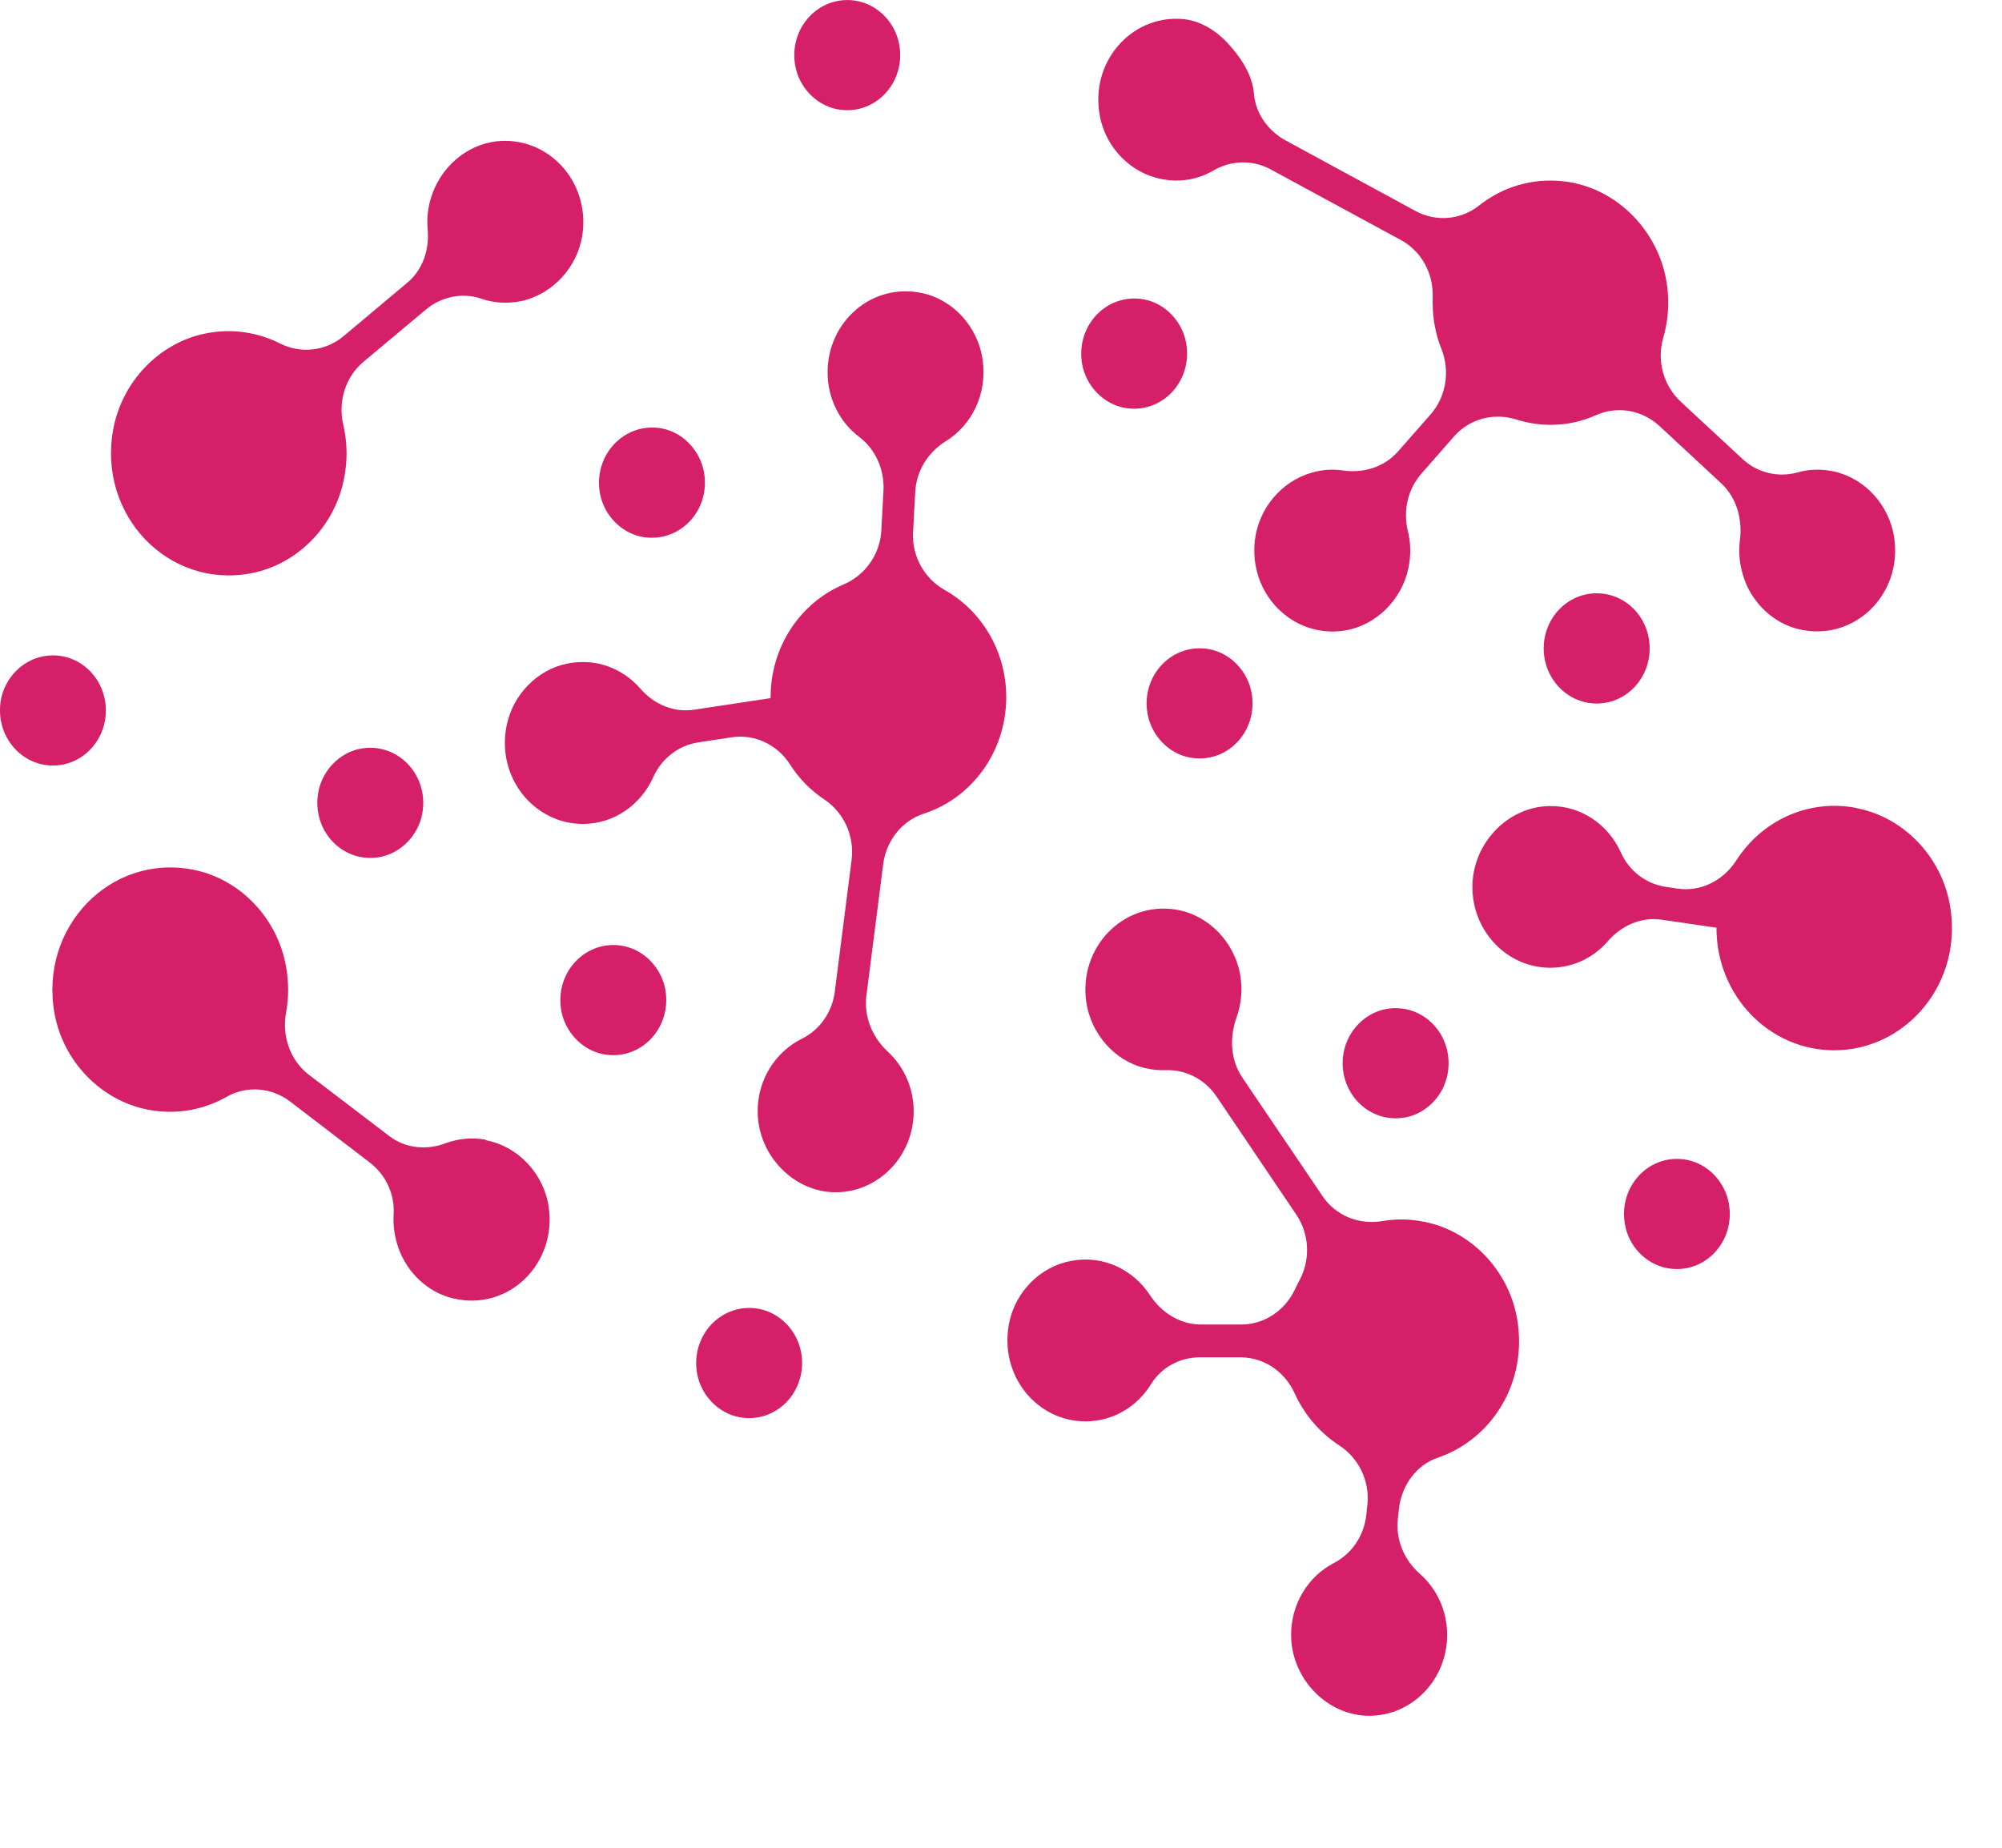
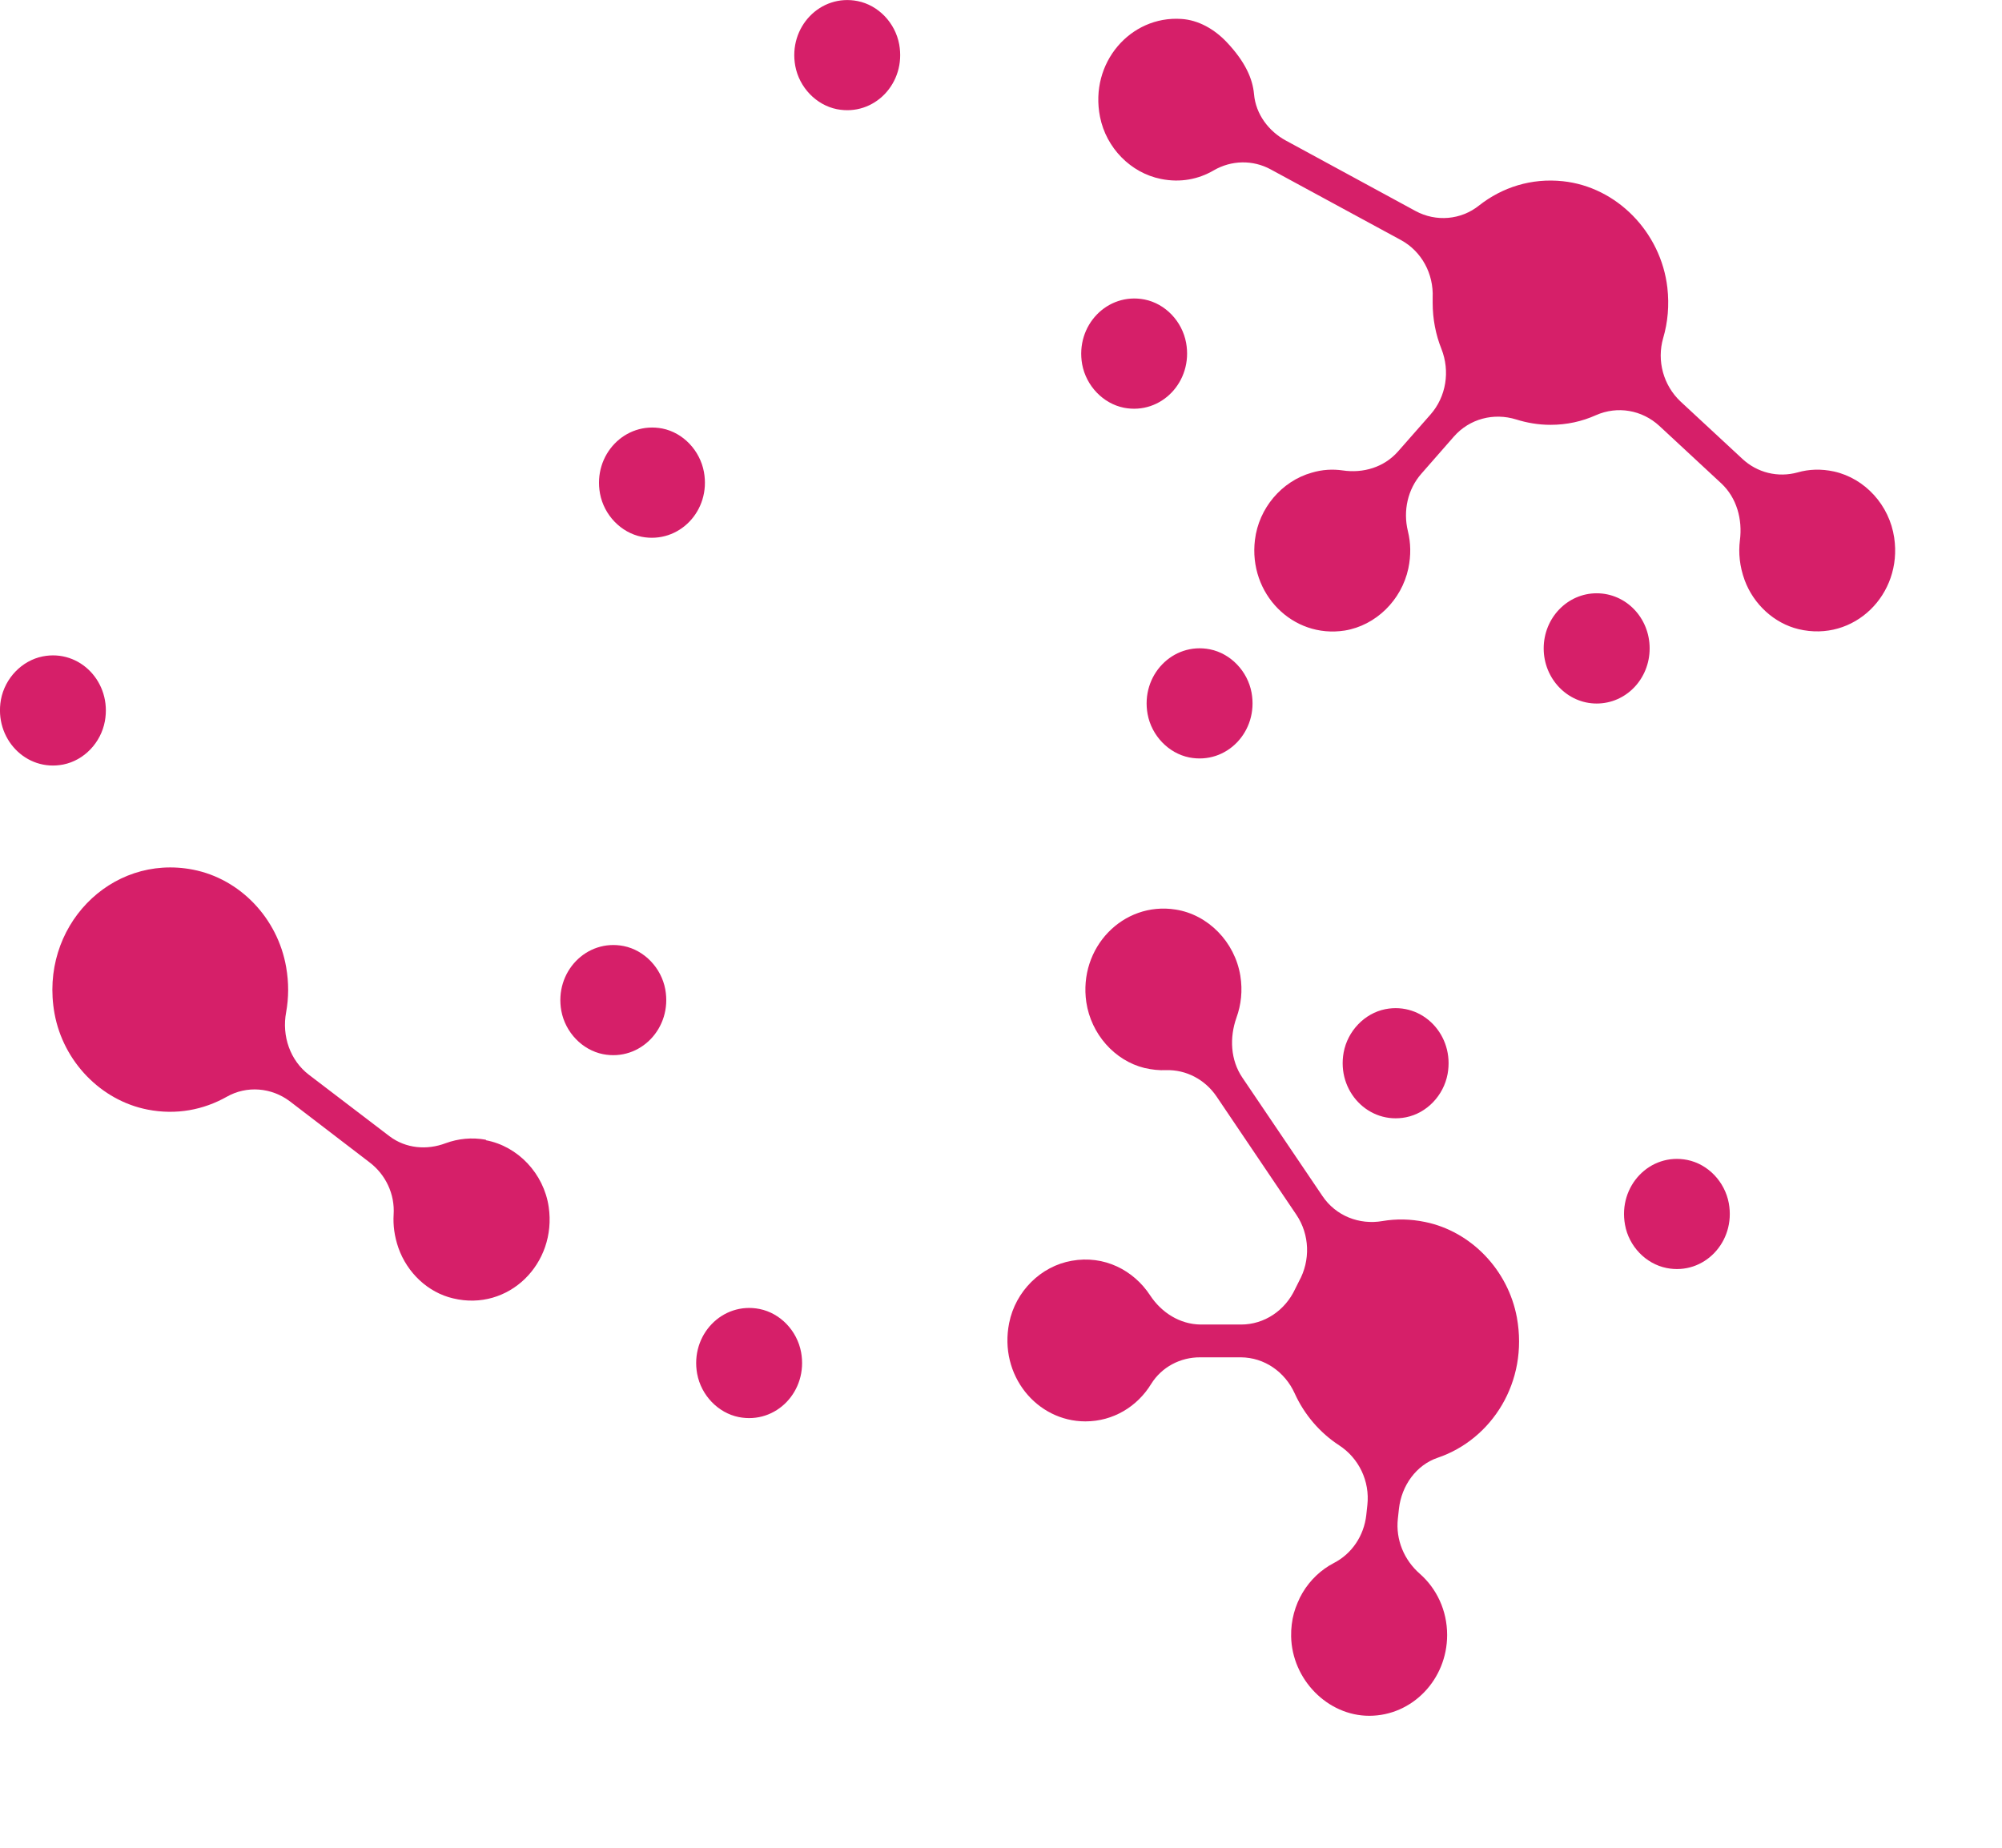
<svg xmlns="http://www.w3.org/2000/svg" width="13" height="12" viewBox="0 0 13 12" fill="none">
  <path d="M5.569 0.007C5.327 -0.041 5.118 0.176 5.164 0.428C5.19 0.568 5.3 0.682 5.434 0.709C5.677 0.757 5.885 0.54 5.839 0.288C5.813 0.148 5.704 0.034 5.569 0.007Z" fill="#D61F69" />
  <path d="M7.702 2.226C7.748 2.478 7.54 2.695 7.298 2.648C7.163 2.621 7.053 2.506 7.027 2.366C6.982 2.114 7.19 1.898 7.432 1.945C7.567 1.972 7.676 2.086 7.702 2.226Z" fill="#D61F69" />
  <path d="M4.571 3.065C4.617 3.317 4.409 3.533 4.166 3.486C4.032 3.459 3.922 3.345 3.896 3.205C3.85 2.953 4.059 2.736 4.301 2.783C4.436 2.81 4.545 2.925 4.571 3.065Z" fill="#D61F69" />
-   <path d="M2.472 5.565C2.229 5.613 2.021 5.396 2.067 5.144C2.093 5.004 2.203 4.89 2.337 4.863C2.579 4.815 2.788 5.032 2.742 5.284C2.716 5.424 2.606 5.538 2.472 5.565Z" fill="#D61F69" />
  <path d="M3.645 6.565C3.599 6.313 3.808 6.096 4.05 6.144C4.184 6.171 4.294 6.285 4.32 6.425C4.366 6.677 4.157 6.894 3.915 6.846C3.781 6.819 3.671 6.705 3.645 6.565Z" fill="#D61F69" />
  <path d="M4.527 8.922C4.481 8.67 4.69 8.453 4.932 8.501C5.067 8.528 5.176 8.642 5.202 8.782C5.248 9.034 5.04 9.251 4.797 9.203C4.663 9.176 4.553 9.062 4.527 8.922Z" fill="#D61F69" />
  <path d="M9.13 7.256C8.888 7.304 8.679 7.087 8.725 6.835C8.751 6.695 8.861 6.581 8.995 6.554C9.238 6.506 9.446 6.723 9.4 6.975C9.374 7.115 9.265 7.229 9.13 7.256Z" fill="#D61F69" />
  <path d="M10.552 7.954C10.506 7.702 10.714 7.485 10.956 7.533C11.091 7.56 11.2 7.674 11.226 7.814C11.272 8.066 11.064 8.283 10.822 8.235C10.687 8.208 10.577 8.094 10.552 7.954Z" fill="#D61F69" />
  <path d="M10.368 4.569C10.178 4.569 10.024 4.408 10.024 4.211C10.024 4.013 10.178 3.853 10.368 3.853C10.559 3.853 10.712 4.013 10.712 4.211C10.712 4.409 10.559 4.569 10.368 4.569Z" fill="#D61F69" />
  <path d="M7.452 4.638C7.406 4.386 7.615 4.169 7.857 4.217C7.991 4.244 8.101 4.358 8.127 4.498C8.173 4.75 7.965 4.967 7.722 4.919C7.588 4.892 7.478 4.778 7.452 4.638Z" fill="#D61F69" />
  <path d="M0.277 4.263C0.519 4.215 0.727 4.432 0.681 4.684C0.655 4.824 0.546 4.938 0.411 4.965C0.169 5.013 -0.039 4.796 0.006 4.544C0.032 4.404 0.142 4.29 0.277 4.263Z" fill="#D61F69" />
-   <path d="M1.328 2.167C1.03 2.23 0.792 2.48 0.735 2.789C0.633 3.346 1.094 3.826 1.631 3.723C1.924 3.667 2.164 3.429 2.23 3.128C2.259 2.998 2.256 2.874 2.229 2.759C2.194 2.607 2.243 2.447 2.361 2.349L2.766 2.01C2.866 1.926 3.002 1.898 3.126 1.94C3.203 1.967 3.291 1.974 3.382 1.956C3.586 1.913 3.751 1.737 3.782 1.523C3.832 1.176 3.555 0.88 3.222 0.918C3.027 0.941 2.858 1.089 2.799 1.284C2.777 1.355 2.771 1.424 2.777 1.488C2.789 1.621 2.746 1.751 2.646 1.835L2.231 2.183C2.115 2.28 1.954 2.299 1.819 2.231C1.674 2.158 1.506 2.13 1.328 2.167Z" fill="#D61F69" />
-   <path d="M5.943 3.195L5.929 3.457V3.455C5.92 3.61 6.001 3.756 6.132 3.83C6.372 3.965 6.534 4.226 6.534 4.528C6.534 4.883 6.309 5.184 5.999 5.284C5.856 5.331 5.754 5.46 5.735 5.613L5.626 6.466C5.609 6.603 5.664 6.735 5.763 6.828C5.867 6.923 5.933 7.062 5.933 7.218C5.933 7.507 5.706 7.743 5.426 7.743C5.155 7.743 4.924 7.505 4.92 7.224C4.917 7.012 5.036 6.831 5.207 6.746C5.324 6.688 5.405 6.572 5.421 6.438L5.53 5.584C5.549 5.428 5.48 5.278 5.354 5.193C5.265 5.134 5.189 5.057 5.131 4.966C5.048 4.836 4.901 4.766 4.753 4.788L4.536 4.821C4.408 4.84 4.297 4.924 4.242 5.047C4.162 5.226 3.988 5.351 3.785 5.351C3.47 5.351 3.221 5.051 3.29 4.711C3.331 4.511 3.488 4.35 3.681 4.31C3.87 4.271 4.045 4.342 4.158 4.472C4.247 4.575 4.376 4.629 4.507 4.609L5.004 4.534V4.528C5.004 4.197 5.199 3.914 5.477 3.796C5.618 3.736 5.715 3.601 5.723 3.444L5.737 3.183C5.743 3.048 5.685 2.918 5.58 2.838C5.455 2.744 5.374 2.591 5.374 2.417C5.374 2.089 5.663 1.832 5.991 1.904C6.191 1.948 6.349 2.123 6.38 2.332C6.414 2.559 6.309 2.763 6.139 2.867C6.026 2.938 5.95 3.058 5.943 3.195Z" fill="#D61F69" />
-   <path d="M11.276 5.586C11.437 5.336 11.732 5.186 12.055 5.247L12.054 5.248C12.356 5.305 12.601 5.556 12.66 5.868C12.756 6.376 12.383 6.821 11.91 6.821C11.488 6.821 11.146 6.466 11.146 6.028V6.025L10.791 5.973C10.658 5.953 10.53 6.01 10.44 6.113C10.348 6.219 10.216 6.285 10.067 6.285C9.788 6.285 9.561 6.05 9.561 5.76C9.561 5.478 9.791 5.238 10.062 5.235C10.267 5.231 10.444 5.356 10.525 5.536C10.579 5.658 10.691 5.742 10.82 5.76L10.894 5.771C11.046 5.793 11.191 5.718 11.276 5.586Z" fill="#D61F69" />
  <path d="M8.977 7.93C9.065 7.915 9.158 7.916 9.254 7.936C9.552 7.997 9.793 8.247 9.85 8.557C9.926 8.975 9.687 9.348 9.336 9.467C9.197 9.514 9.101 9.647 9.084 9.799L9.077 9.863C9.062 10 9.118 10.132 9.22 10.221C9.328 10.316 9.397 10.458 9.397 10.618C9.397 10.907 9.171 11.143 8.891 11.143C8.621 11.143 8.389 10.907 8.384 10.627C8.38 10.419 8.494 10.238 8.661 10.151C8.778 10.091 8.857 9.974 8.872 9.839L8.879 9.774C8.896 9.618 8.823 9.469 8.695 9.386C8.571 9.305 8.47 9.188 8.407 9.049C8.343 8.908 8.209 8.816 8.058 8.815H7.794C7.666 8.814 7.544 8.877 7.475 8.988C7.385 9.135 7.228 9.231 7.048 9.231C6.732 9.231 6.485 8.931 6.553 8.592C6.594 8.386 6.759 8.223 6.959 8.188C7.17 8.15 7.361 8.249 7.468 8.412C7.543 8.526 7.662 8.6 7.795 8.602H8.059C8.21 8.602 8.345 8.511 8.41 8.371C8.418 8.355 8.426 8.338 8.435 8.321C8.51 8.186 8.505 8.018 8.418 7.889L7.899 7.12C7.824 7.01 7.701 6.946 7.572 6.95C7.527 6.952 7.48 6.947 7.432 6.936C7.237 6.888 7.085 6.715 7.054 6.509C7.002 6.155 7.292 5.853 7.634 5.907C7.845 5.94 8.018 6.117 8.054 6.336C8.07 6.434 8.059 6.526 8.029 6.609C7.983 6.739 7.99 6.884 8.067 6.998L8.587 7.767C8.674 7.897 8.827 7.956 8.977 7.93Z" fill="#D61F69" />
  <path d="M2.895 7.424C2.975 7.395 3.063 7.385 3.156 7.402L3.155 7.405C3.363 7.444 3.531 7.621 3.563 7.838C3.617 8.207 3.302 8.519 2.942 8.432C2.779 8.394 2.644 8.266 2.587 8.104C2.561 8.029 2.552 7.957 2.556 7.889C2.565 7.755 2.504 7.628 2.4 7.549L1.883 7.153C1.763 7.062 1.602 7.049 1.472 7.123C1.323 7.207 1.146 7.243 0.958 7.206C0.656 7.147 0.411 6.895 0.354 6.582C0.253 6.023 0.716 5.543 1.254 5.648C1.56 5.708 1.803 5.964 1.858 6.28C1.876 6.382 1.875 6.48 1.858 6.574C1.829 6.728 1.884 6.887 2.006 6.98L2.529 7.379C2.635 7.459 2.772 7.471 2.895 7.424Z" fill="#D61F69" />
  <path d="M7.882 1.106C7.783 1.164 7.665 1.188 7.538 1.162C7.343 1.123 7.183 0.961 7.143 0.759C7.073 0.408 7.341 0.101 7.671 0.123C7.783 0.13 7.886 0.19 7.965 0.273C8.087 0.402 8.134 0.512 8.143 0.611C8.154 0.742 8.239 0.853 8.35 0.913L9.193 1.371C9.325 1.442 9.487 1.429 9.605 1.334C9.754 1.217 9.943 1.155 10.149 1.177C10.498 1.214 10.785 1.507 10.827 1.868C10.84 1.983 10.83 2.093 10.8 2.195C10.757 2.344 10.802 2.503 10.912 2.607L11.313 2.979C11.411 3.071 11.546 3.103 11.673 3.068C11.746 3.047 11.825 3.044 11.909 3.062C12.111 3.107 12.269 3.281 12.3 3.492C12.355 3.861 12.039 4.172 11.679 4.086C11.521 4.048 11.387 3.925 11.329 3.768C11.296 3.678 11.288 3.59 11.298 3.51C11.316 3.372 11.277 3.233 11.178 3.14L10.775 2.766C10.662 2.662 10.503 2.635 10.364 2.696C10.273 2.737 10.174 2.759 10.068 2.759C9.99 2.759 9.915 2.746 9.845 2.724C9.7 2.679 9.543 2.719 9.441 2.835L9.23 3.076C9.141 3.177 9.11 3.317 9.142 3.449C9.161 3.525 9.163 3.607 9.145 3.692C9.101 3.898 8.934 4.062 8.732 4.095C8.394 4.148 8.106 3.856 8.149 3.506C8.174 3.3 8.323 3.125 8.517 3.07C8.587 3.049 8.654 3.046 8.718 3.055C8.852 3.075 8.987 3.035 9.078 2.932L9.289 2.692C9.391 2.576 9.417 2.411 9.36 2.266C9.323 2.174 9.303 2.072 9.303 1.966V1.934C9.31 1.777 9.231 1.632 9.097 1.559L8.251 1.1C8.135 1.037 7.996 1.04 7.882 1.106Z" fill="#D61F69" />
</svg>